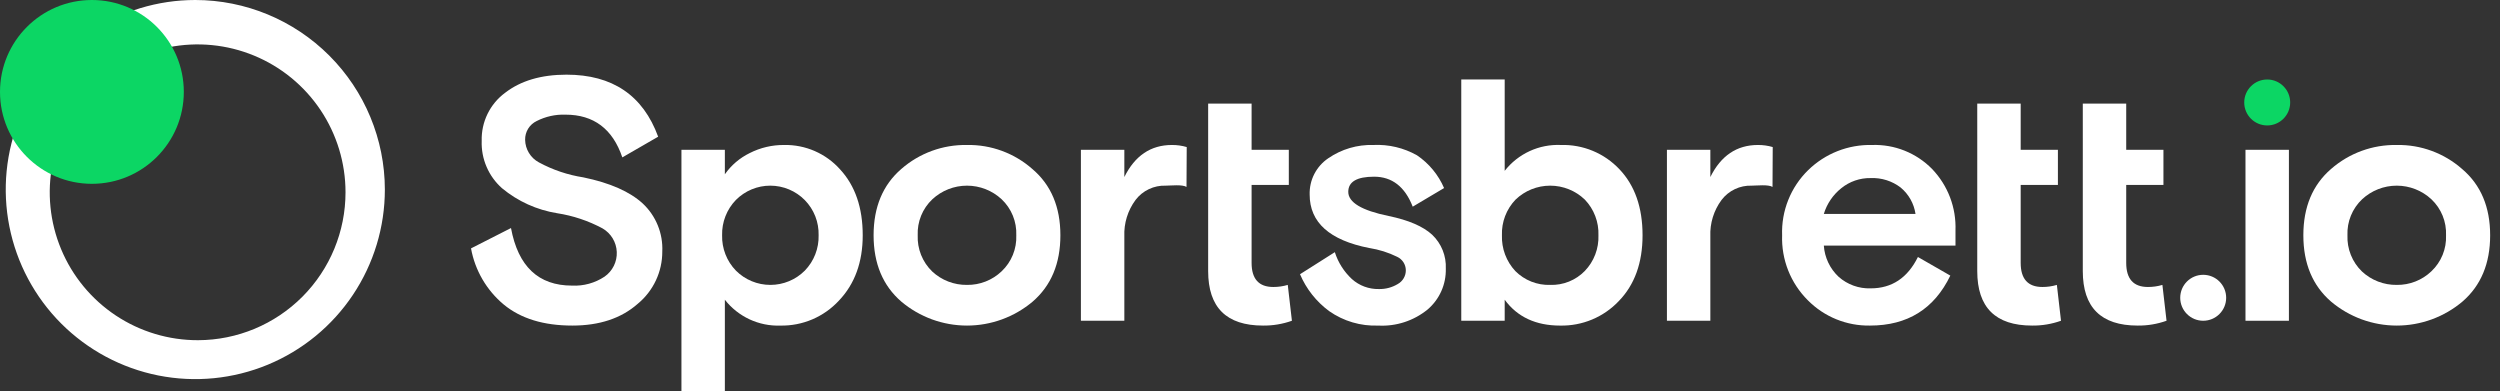
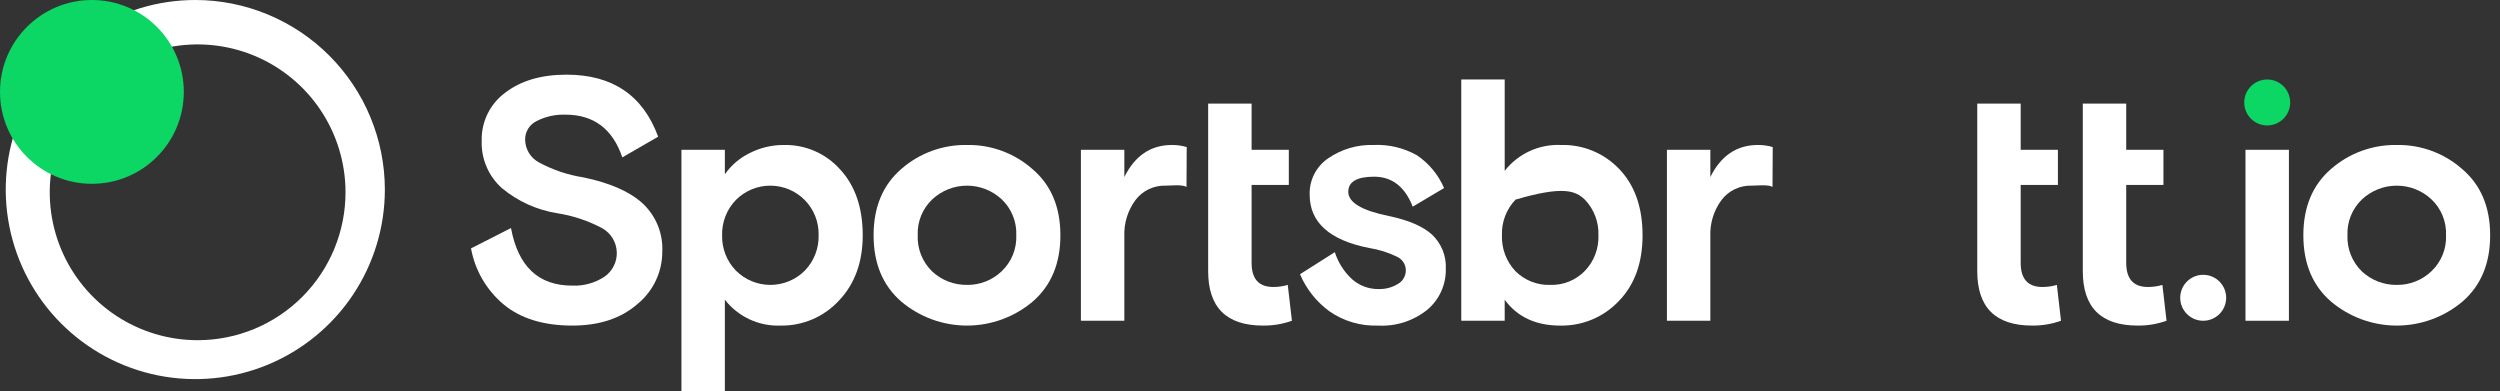
<svg xmlns="http://www.w3.org/2000/svg" width="179" height="28" viewBox="0 0 179 28" fill="none">
  <rect x="0" y="0" width="179" height="28" fill="#333333" stroke="none" />
  <path d="M37.599 10.011C37.605 10.344 37.699 10.669 37.873 10.953C38.046 11.237 38.292 11.47 38.586 11.627C39.578 12.164 40.655 12.527 41.77 12.7C43.678 13.095 45.097 13.72 46.026 14.576C46.492 15.013 46.858 15.546 47.098 16.138C47.339 16.73 47.449 17.367 47.42 18.006C47.423 18.723 47.267 19.431 46.961 20.08C46.656 20.729 46.21 21.302 45.656 21.757C44.48 22.793 42.921 23.311 40.98 23.311C38.923 23.311 37.287 22.81 36.069 21.806C34.84 20.782 34.01 19.358 33.725 17.784L36.587 16.328C37.097 19.075 38.553 20.449 40.955 20.449C41.781 20.49 42.599 20.265 43.287 19.807C43.57 19.61 43.798 19.344 43.951 19.035C44.104 18.726 44.176 18.384 44.161 18.039C44.147 17.695 44.045 17.36 43.867 17.065C43.688 16.77 43.438 16.525 43.139 16.352C42.127 15.809 41.029 15.442 39.894 15.267C38.442 15.034 37.078 14.417 35.946 13.478C35.468 13.055 35.089 12.531 34.838 11.944C34.586 11.358 34.467 10.723 34.49 10.085C34.471 9.418 34.614 8.757 34.906 8.157C35.198 7.558 35.631 7.038 36.168 6.642C37.287 5.778 38.751 5.346 40.56 5.346C43.851 5.346 46.039 6.827 47.124 9.788L44.558 11.269C43.867 9.229 42.51 8.209 40.486 8.209C39.772 8.184 39.063 8.341 38.426 8.666C38.173 8.787 37.961 8.978 37.814 9.216C37.668 9.455 37.593 9.731 37.599 10.011Z" fill="white" />
  <path d="M84.969 10.529L84.954 13.383C84.641 13.194 83.826 13.293 83.464 13.293C83.048 13.278 82.635 13.364 82.26 13.542C81.884 13.72 81.556 13.986 81.305 14.317C80.748 15.068 80.465 15.986 80.503 16.92V22.966H77.393V10.726H80.503V12.676C81.259 11.146 82.395 10.381 83.908 10.381C84.267 10.378 84.625 10.428 84.969 10.529Z" fill="white" />
  <path d="M126.927 10.529L126.912 13.383C126.6 13.194 125.784 13.293 125.422 13.293C125.006 13.278 124.593 13.364 124.218 13.542C123.842 13.72 123.515 13.986 123.263 14.317C122.706 15.068 122.423 15.986 122.461 16.92V22.966H119.352V10.726H122.461V12.676C123.218 11.146 124.353 10.381 125.866 10.381C126.225 10.378 126.583 10.428 126.927 10.529Z" fill="white" />
  <path d="M86.504 10.726L86.504 7.42H89.614V10.726H92.279V13.243H89.614V18.82C89.614 19.972 90.132 20.548 91.168 20.548C91.519 20.549 91.868 20.499 92.204 20.399L92.501 22.966C91.836 23.203 91.134 23.32 90.428 23.311C87.812 23.311 86.504 22.012 86.504 19.412V13.243L86.504 10.726Z" fill="white" />
  <path d="M96.536 13.737C96.536 14.493 97.499 15.069 99.423 15.464C100.854 15.76 101.895 16.209 102.545 16.809C102.872 17.12 103.129 17.499 103.297 17.918C103.465 18.338 103.541 18.788 103.52 19.24C103.533 19.794 103.423 20.344 103.197 20.85C102.97 21.356 102.634 21.805 102.212 22.164C101.218 22.971 99.961 23.38 98.683 23.311C97.429 23.36 96.194 22.996 95.166 22.275C94.248 21.597 93.527 20.686 93.081 19.634L95.574 18.055C95.808 18.791 96.229 19.454 96.795 19.98C97.326 20.456 98.019 20.712 98.732 20.696C99.205 20.706 99.672 20.582 100.077 20.338C100.256 20.24 100.404 20.095 100.506 19.919C100.609 19.743 100.661 19.542 100.657 19.339C100.653 19.138 100.593 18.943 100.484 18.775C100.375 18.608 100.221 18.474 100.04 18.389C99.41 18.078 98.736 17.866 98.041 17.759C95.195 17.2 93.772 15.925 93.772 13.934C93.756 13.423 93.87 12.916 94.103 12.461C94.336 12.006 94.681 11.617 95.105 11.331C96.054 10.679 97.186 10.346 98.337 10.381C99.427 10.328 100.509 10.585 101.459 11.121C102.315 11.702 102.987 12.516 103.396 13.465L101.151 14.798C100.592 13.367 99.67 12.651 98.387 12.651C97.153 12.651 96.536 13.013 96.536 13.737Z" fill="white" />
  <path d="M149.129 10.726L149.128 7.42H152.237V10.726H154.902V13.243H152.237V18.82C152.237 19.972 152.755 20.548 153.792 20.548C154.143 20.549 154.492 20.499 154.828 20.399L155.124 22.966C154.459 23.203 153.758 23.32 153.052 23.311C150.436 23.311 149.128 22.012 149.128 19.412V13.243L149.129 10.726Z" fill="white" />
  <path d="M141.572 10.726L141.571 7.42H144.681V10.726H147.346V13.243H144.681V18.82C144.681 19.972 145.199 20.548 146.235 20.548C146.586 20.549 146.935 20.499 147.272 20.399L147.568 22.966C146.903 23.203 146.201 23.32 145.495 23.311C142.879 23.311 141.571 22.012 141.571 19.412V13.243L141.572 10.726Z" fill="white" />
  <path d="M157.749 22.966C158.657 22.966 159.394 22.229 159.394 21.321C159.394 20.412 158.657 19.676 157.749 19.676C156.84 19.676 156.104 20.412 156.104 21.321C156.104 22.229 156.84 22.966 157.749 22.966Z" fill="white" />
  <path d="M163.886 10.726H160.777V22.966H163.886V10.726Z" fill="white" />
  <path d="M56.145 10.381C55.288 10.373 54.441 10.572 53.677 10.961C52.966 11.308 52.355 11.83 51.9 12.478V10.726H48.791V28H51.9V21.461C52.369 22.061 52.974 22.541 53.664 22.863C54.355 23.185 55.112 23.339 55.873 23.312C56.659 23.327 57.44 23.175 58.163 22.867C58.886 22.558 59.535 22.1 60.068 21.523C61.203 20.33 61.771 18.771 61.771 16.846C61.771 14.872 61.232 13.301 60.155 12.133C59.652 11.569 59.034 11.12 58.342 10.818C57.65 10.515 56.9 10.366 56.145 10.381ZM57.626 19.375C57.302 19.7 56.917 19.958 56.494 20.133C56.07 20.309 55.616 20.399 55.158 20.399C54.699 20.399 54.245 20.309 53.822 20.133C53.398 19.958 53.014 19.7 52.69 19.375C52.366 19.041 52.111 18.645 51.942 18.21C51.772 17.776 51.691 17.312 51.703 16.846C51.691 16.38 51.772 15.916 51.942 15.482C52.111 15.047 52.366 14.651 52.69 14.317C53.014 13.991 53.399 13.733 53.823 13.557C54.247 13.381 54.701 13.291 55.16 13.293C55.619 13.294 56.074 13.386 56.497 13.564C56.92 13.742 57.304 14.002 57.626 14.329C57.95 14.661 58.205 15.055 58.375 15.487C58.544 15.92 58.625 16.382 58.613 16.846C58.625 17.312 58.544 17.776 58.374 18.21C58.204 18.645 57.95 19.041 57.626 19.375Z" fill="white" />
  <path d="M73.925 12.108C72.634 10.966 70.961 10.349 69.237 10.381C67.511 10.35 65.836 10.961 64.536 12.096C63.212 13.239 62.549 14.823 62.549 16.846C62.549 18.869 63.212 20.453 64.536 21.596C65.852 22.704 67.517 23.311 69.237 23.311C70.957 23.311 72.622 22.704 73.938 21.596C75.262 20.453 75.924 18.87 75.924 16.846C75.924 14.822 75.258 13.243 73.925 12.108ZM71.717 19.425C71.05 20.062 70.159 20.412 69.237 20.399C68.313 20.411 67.42 20.067 66.744 19.437C66.399 19.103 66.128 18.699 65.949 18.252C65.771 17.806 65.689 17.327 65.708 16.846C65.688 16.366 65.771 15.888 65.952 15.443C66.133 14.998 66.407 14.597 66.757 14.267C67.431 13.641 68.317 13.293 69.237 13.293C70.157 13.293 71.043 13.641 71.717 14.267C72.066 14.597 72.34 14.998 72.521 15.443C72.702 15.888 72.785 16.366 72.766 16.846C72.785 17.326 72.702 17.805 72.521 18.249C72.34 18.694 72.066 19.095 71.717 19.425Z" fill="white" />
-   <path d="M111.759 10.381C110.989 10.347 110.223 10.497 109.523 10.819C108.823 11.141 108.211 11.625 107.736 12.232V5.692H104.627V22.966H107.736V21.461C108.641 22.695 109.965 23.312 111.709 23.312C112.492 23.328 113.269 23.18 113.992 22.879C114.714 22.577 115.366 22.128 115.904 21.559C117.039 20.392 117.607 18.82 117.607 16.846C117.607 14.856 117.056 13.28 115.954 12.121C115.417 11.551 114.766 11.101 114.043 10.801C113.32 10.501 112.541 10.358 111.759 10.381ZM113.474 19.4C113.152 19.73 112.766 19.989 112.339 20.161C111.912 20.333 111.454 20.414 110.994 20.399C110.533 20.414 110.074 20.333 109.645 20.164C109.217 19.994 108.827 19.738 108.501 19.412C108.18 19.069 107.929 18.666 107.764 18.225C107.599 17.785 107.523 17.316 107.539 16.846C107.522 16.377 107.6 15.909 107.767 15.47C107.935 15.031 108.188 14.631 108.514 14.292C109.18 13.651 110.069 13.293 110.994 13.293C111.918 13.293 112.807 13.651 113.474 14.292C113.799 14.631 114.053 15.031 114.22 15.47C114.388 15.909 114.465 16.377 114.448 16.846C114.465 17.315 114.388 17.783 114.22 18.222C114.053 18.661 113.799 19.061 113.474 19.4Z" fill="white" />
-   <path d="M134.041 10.381C133.197 10.361 132.357 10.509 131.57 10.819C130.784 11.128 130.068 11.592 129.464 12.182C128.845 12.787 128.359 13.514 128.039 14.317C127.718 15.12 127.568 15.982 127.6 16.846C127.57 17.706 127.718 18.563 128.034 19.364C128.351 20.164 128.829 20.89 129.439 21.498C130.02 22.086 130.714 22.549 131.48 22.861C132.246 23.173 133.066 23.326 133.893 23.311C136.575 23.311 138.491 22.119 139.643 19.733L137.323 18.401C136.583 19.898 135.456 20.646 133.942 20.646C133.1 20.675 132.278 20.379 131.647 19.82C131.023 19.237 130.644 18.438 130.586 17.586H140.013V16.501C140.043 15.691 139.91 14.884 139.622 14.127C139.333 13.371 138.896 12.68 138.335 12.096C137.777 11.528 137.107 11.083 136.368 10.787C135.629 10.492 134.837 10.354 134.041 10.381ZM130.586 15.316C130.806 14.591 131.241 13.95 131.833 13.478C132.428 12.994 133.175 12.736 133.942 12.75C134.715 12.718 135.475 12.958 136.089 13.429C136.663 13.906 137.041 14.578 137.15 15.316L130.586 15.316Z" fill="white" />
+   <path d="M111.759 10.381C110.989 10.347 110.223 10.497 109.523 10.819C108.823 11.141 108.211 11.625 107.736 12.232V5.692H104.627V22.966H107.736V21.461C108.641 22.695 109.965 23.312 111.709 23.312C112.492 23.328 113.269 23.18 113.992 22.879C114.714 22.577 115.366 22.128 115.904 21.559C117.039 20.392 117.607 18.82 117.607 16.846C117.607 14.856 117.056 13.28 115.954 12.121C115.417 11.551 114.766 11.101 114.043 10.801C113.32 10.501 112.541 10.358 111.759 10.381ZM113.474 19.4C113.152 19.73 112.766 19.989 112.339 20.161C111.912 20.333 111.454 20.414 110.994 20.399C110.533 20.414 110.074 20.333 109.645 20.164C109.217 19.994 108.827 19.738 108.501 19.412C108.18 19.069 107.929 18.666 107.764 18.225C107.599 17.785 107.523 17.316 107.539 16.846C107.522 16.377 107.6 15.909 107.767 15.47C107.935 15.031 108.188 14.631 108.514 14.292C111.918 13.293 112.807 13.651 113.474 14.292C113.799 14.631 114.053 15.031 114.22 15.47C114.388 15.909 114.465 16.377 114.448 16.846C114.465 17.315 114.388 17.783 114.22 18.222C114.053 18.661 113.799 19.061 113.474 19.4Z" fill="white" />
  <path d="M176.296 12.108C175.004 10.966 173.331 10.349 171.607 10.381C169.882 10.35 168.206 10.961 166.906 12.096C165.582 13.239 164.92 14.823 164.92 16.846C164.92 18.869 165.582 20.453 166.906 21.596C168.222 22.704 169.887 23.311 171.607 23.311C173.327 23.311 174.992 22.704 176.308 21.596C177.633 20.453 178.295 18.87 178.295 16.846C178.295 14.822 177.628 13.243 176.296 12.108ZM174.087 19.425C173.42 20.062 172.53 20.412 171.607 20.399C170.683 20.411 169.791 20.067 169.115 19.437C168.769 19.103 168.498 18.699 168.32 18.252C168.141 17.806 168.059 17.327 168.078 16.846C168.058 16.366 168.142 15.888 168.323 15.443C168.504 14.998 168.778 14.597 169.127 14.267C169.801 13.641 170.687 13.293 171.607 13.293C172.527 13.293 173.413 13.641 174.087 14.267C174.436 14.597 174.711 14.998 174.892 15.443C175.073 15.888 175.156 16.366 175.136 16.846C175.156 17.326 175.073 17.805 174.892 18.249C174.711 18.694 174.436 19.095 174.087 19.425Z" fill="white" />
  <path d="M162.332 8.982C163.24 8.982 163.977 8.246 163.977 7.337C163.977 6.429 163.24 5.692 162.332 5.692C161.423 5.692 160.687 6.429 160.687 7.337C160.687 8.246 161.423 8.982 162.332 8.982Z" fill="#0CD664" />
  <path d="M13.983 0C11.299 -8.32007e-06 8.675 0.796 6.443 2.287C4.211 3.779 2.472 5.898 1.444 8.378C0.417 10.858 0.148 13.587 0.672 16.22C1.196 18.853 2.488 21.271 4.386 23.169C6.285 25.067 8.703 26.36 11.336 26.884C13.968 27.407 16.697 27.139 19.177 26.111C21.657 25.084 23.777 23.345 25.268 21.113C26.76 18.881 27.556 16.257 27.556 13.572C27.552 9.974 26.12 6.524 23.576 3.98C21.032 1.435 17.582 0.004 13.983 0ZM14.183 24.358C12.087 24.364 10.037 23.748 8.291 22.589C6.546 21.429 5.183 19.778 4.377 17.843C3.57 15.909 3.356 13.779 3.761 11.723C4.166 9.667 5.172 7.777 6.651 6.293C8.131 4.809 10.017 3.797 12.072 3.386C14.127 2.974 16.258 3.182 18.195 3.983C20.132 4.783 21.787 6.14 22.952 7.882C24.117 9.624 24.739 11.673 24.739 13.769C24.74 16.572 23.629 19.261 21.651 21.246C19.672 23.231 16.986 24.35 14.183 24.358Z" fill="white" />
  <path d="M6.58 13.161C10.215 13.161 13.161 10.215 13.161 6.58C13.161 2.946 10.215 0 6.58 0C2.946 0 0 2.946 0 6.58C0 10.215 2.946 13.161 6.58 13.161Z" fill="#0CD664" />
</svg>